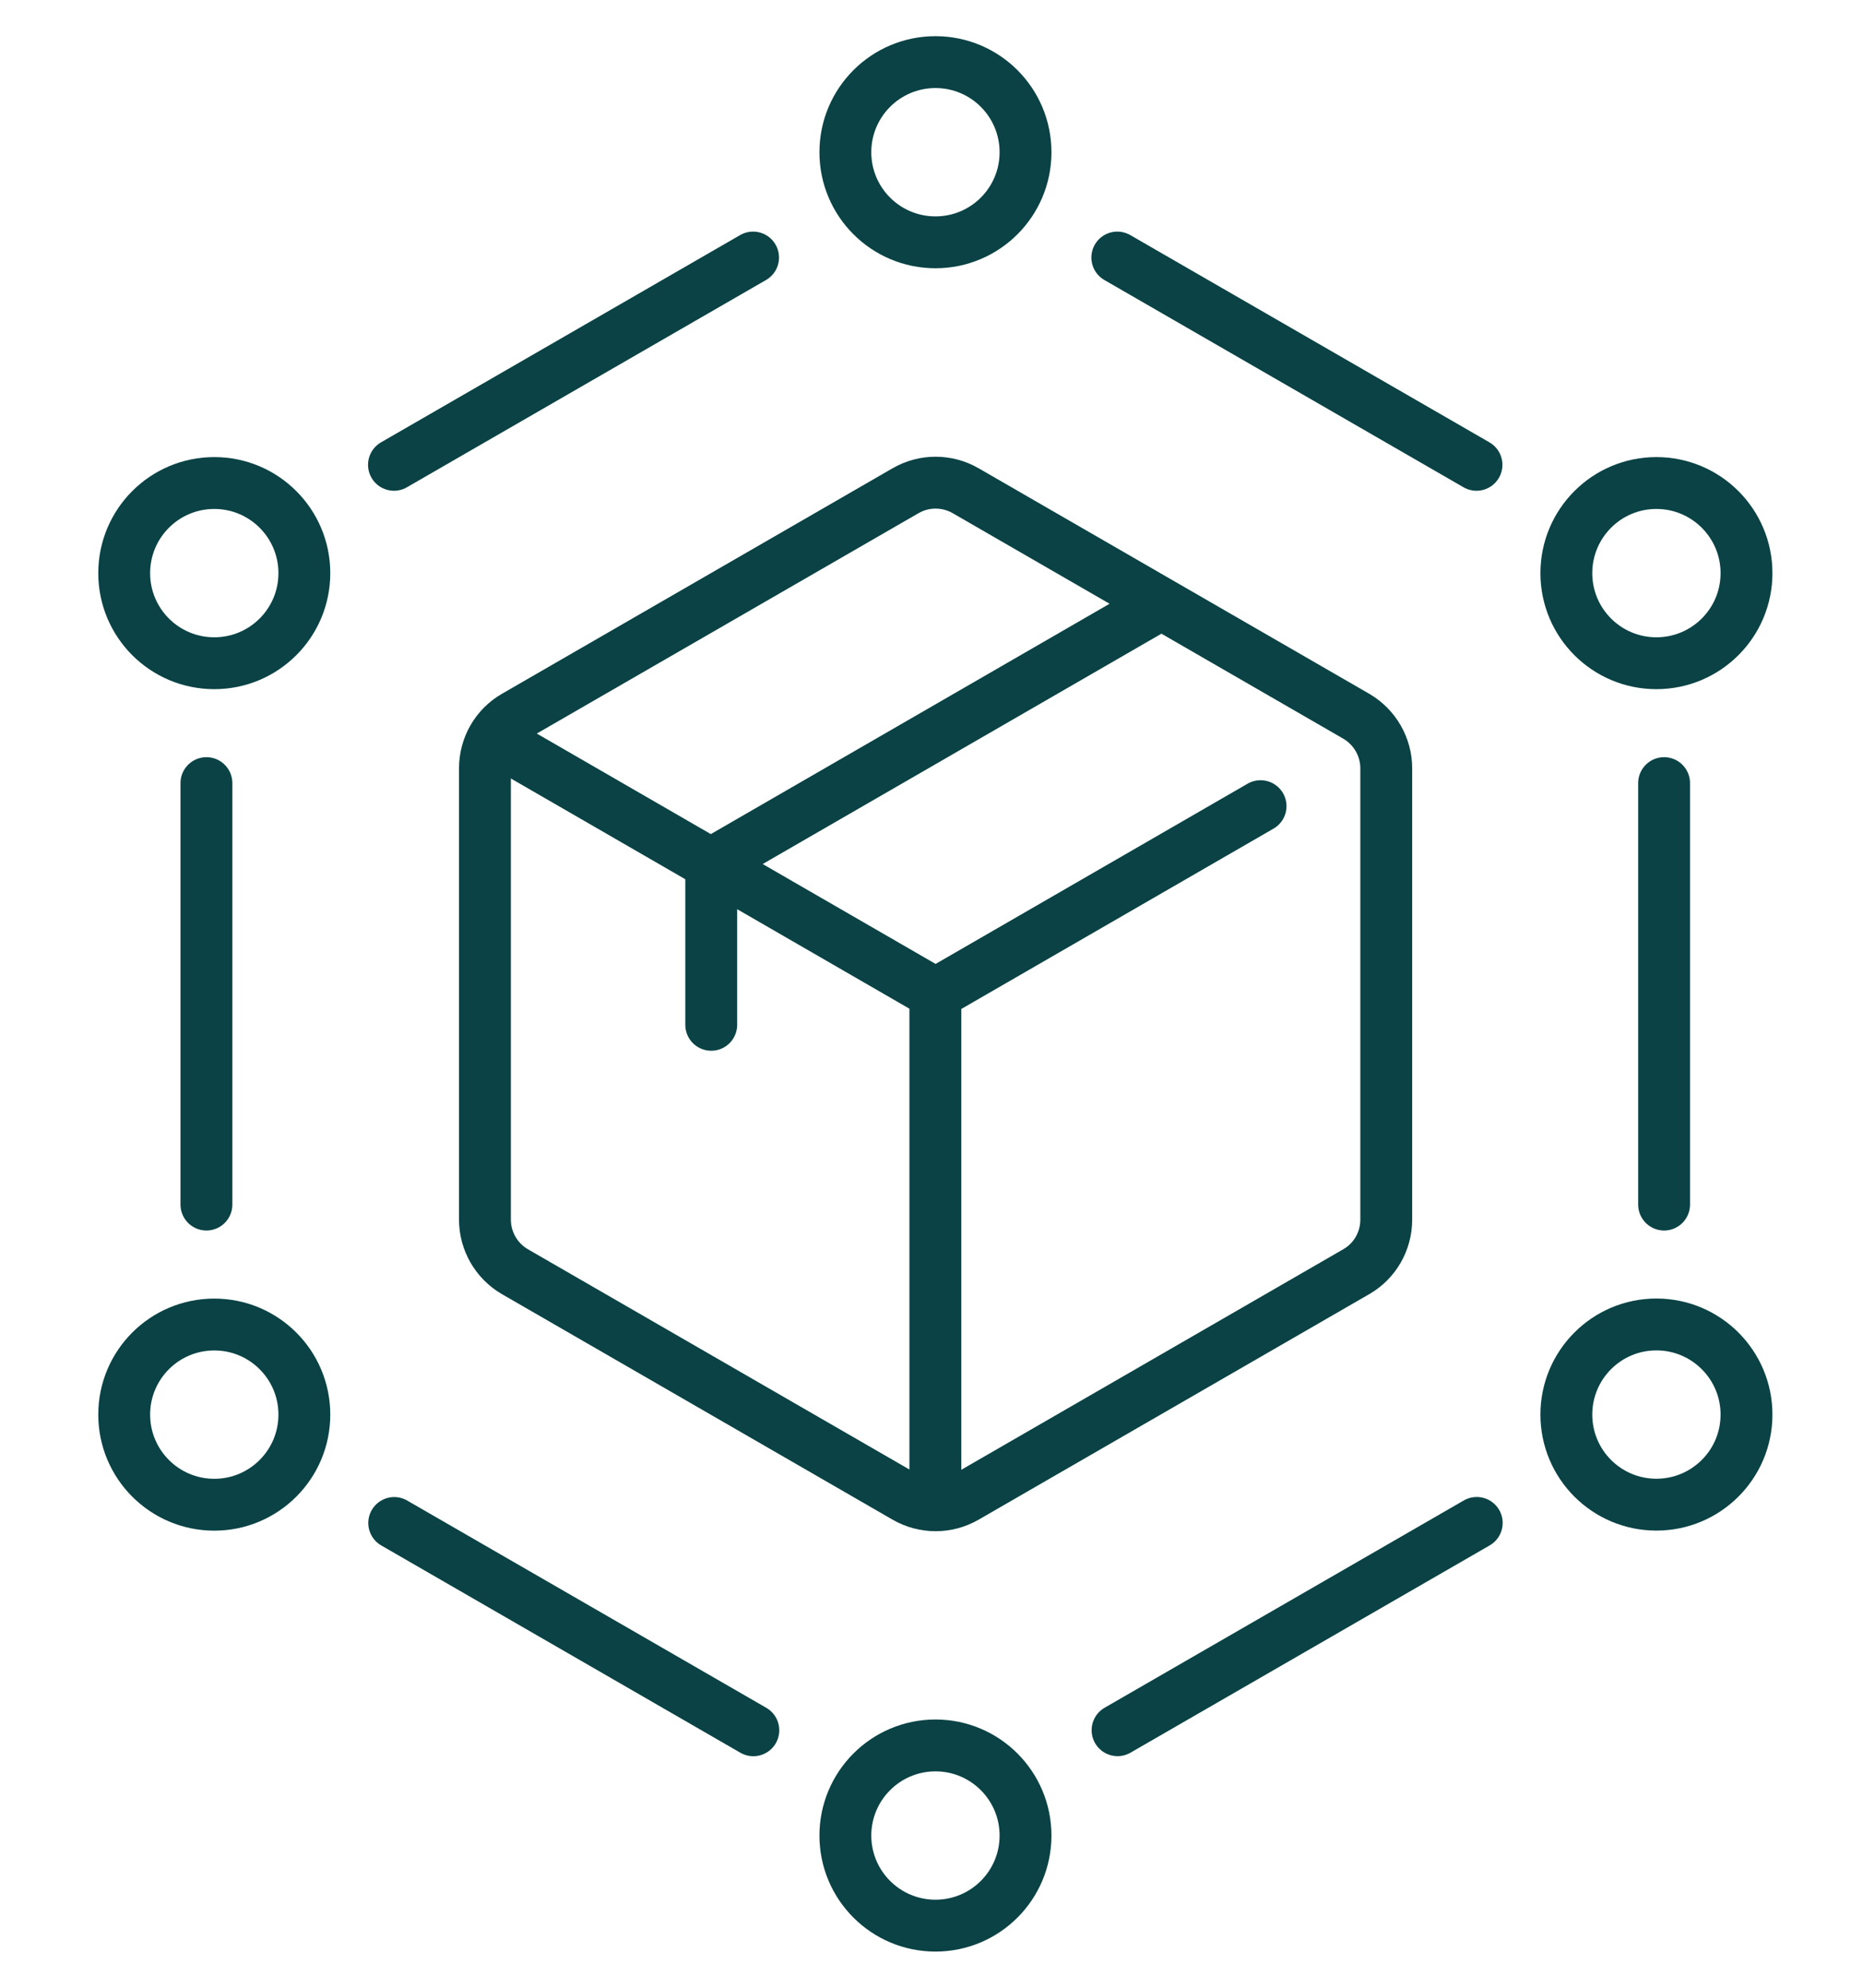
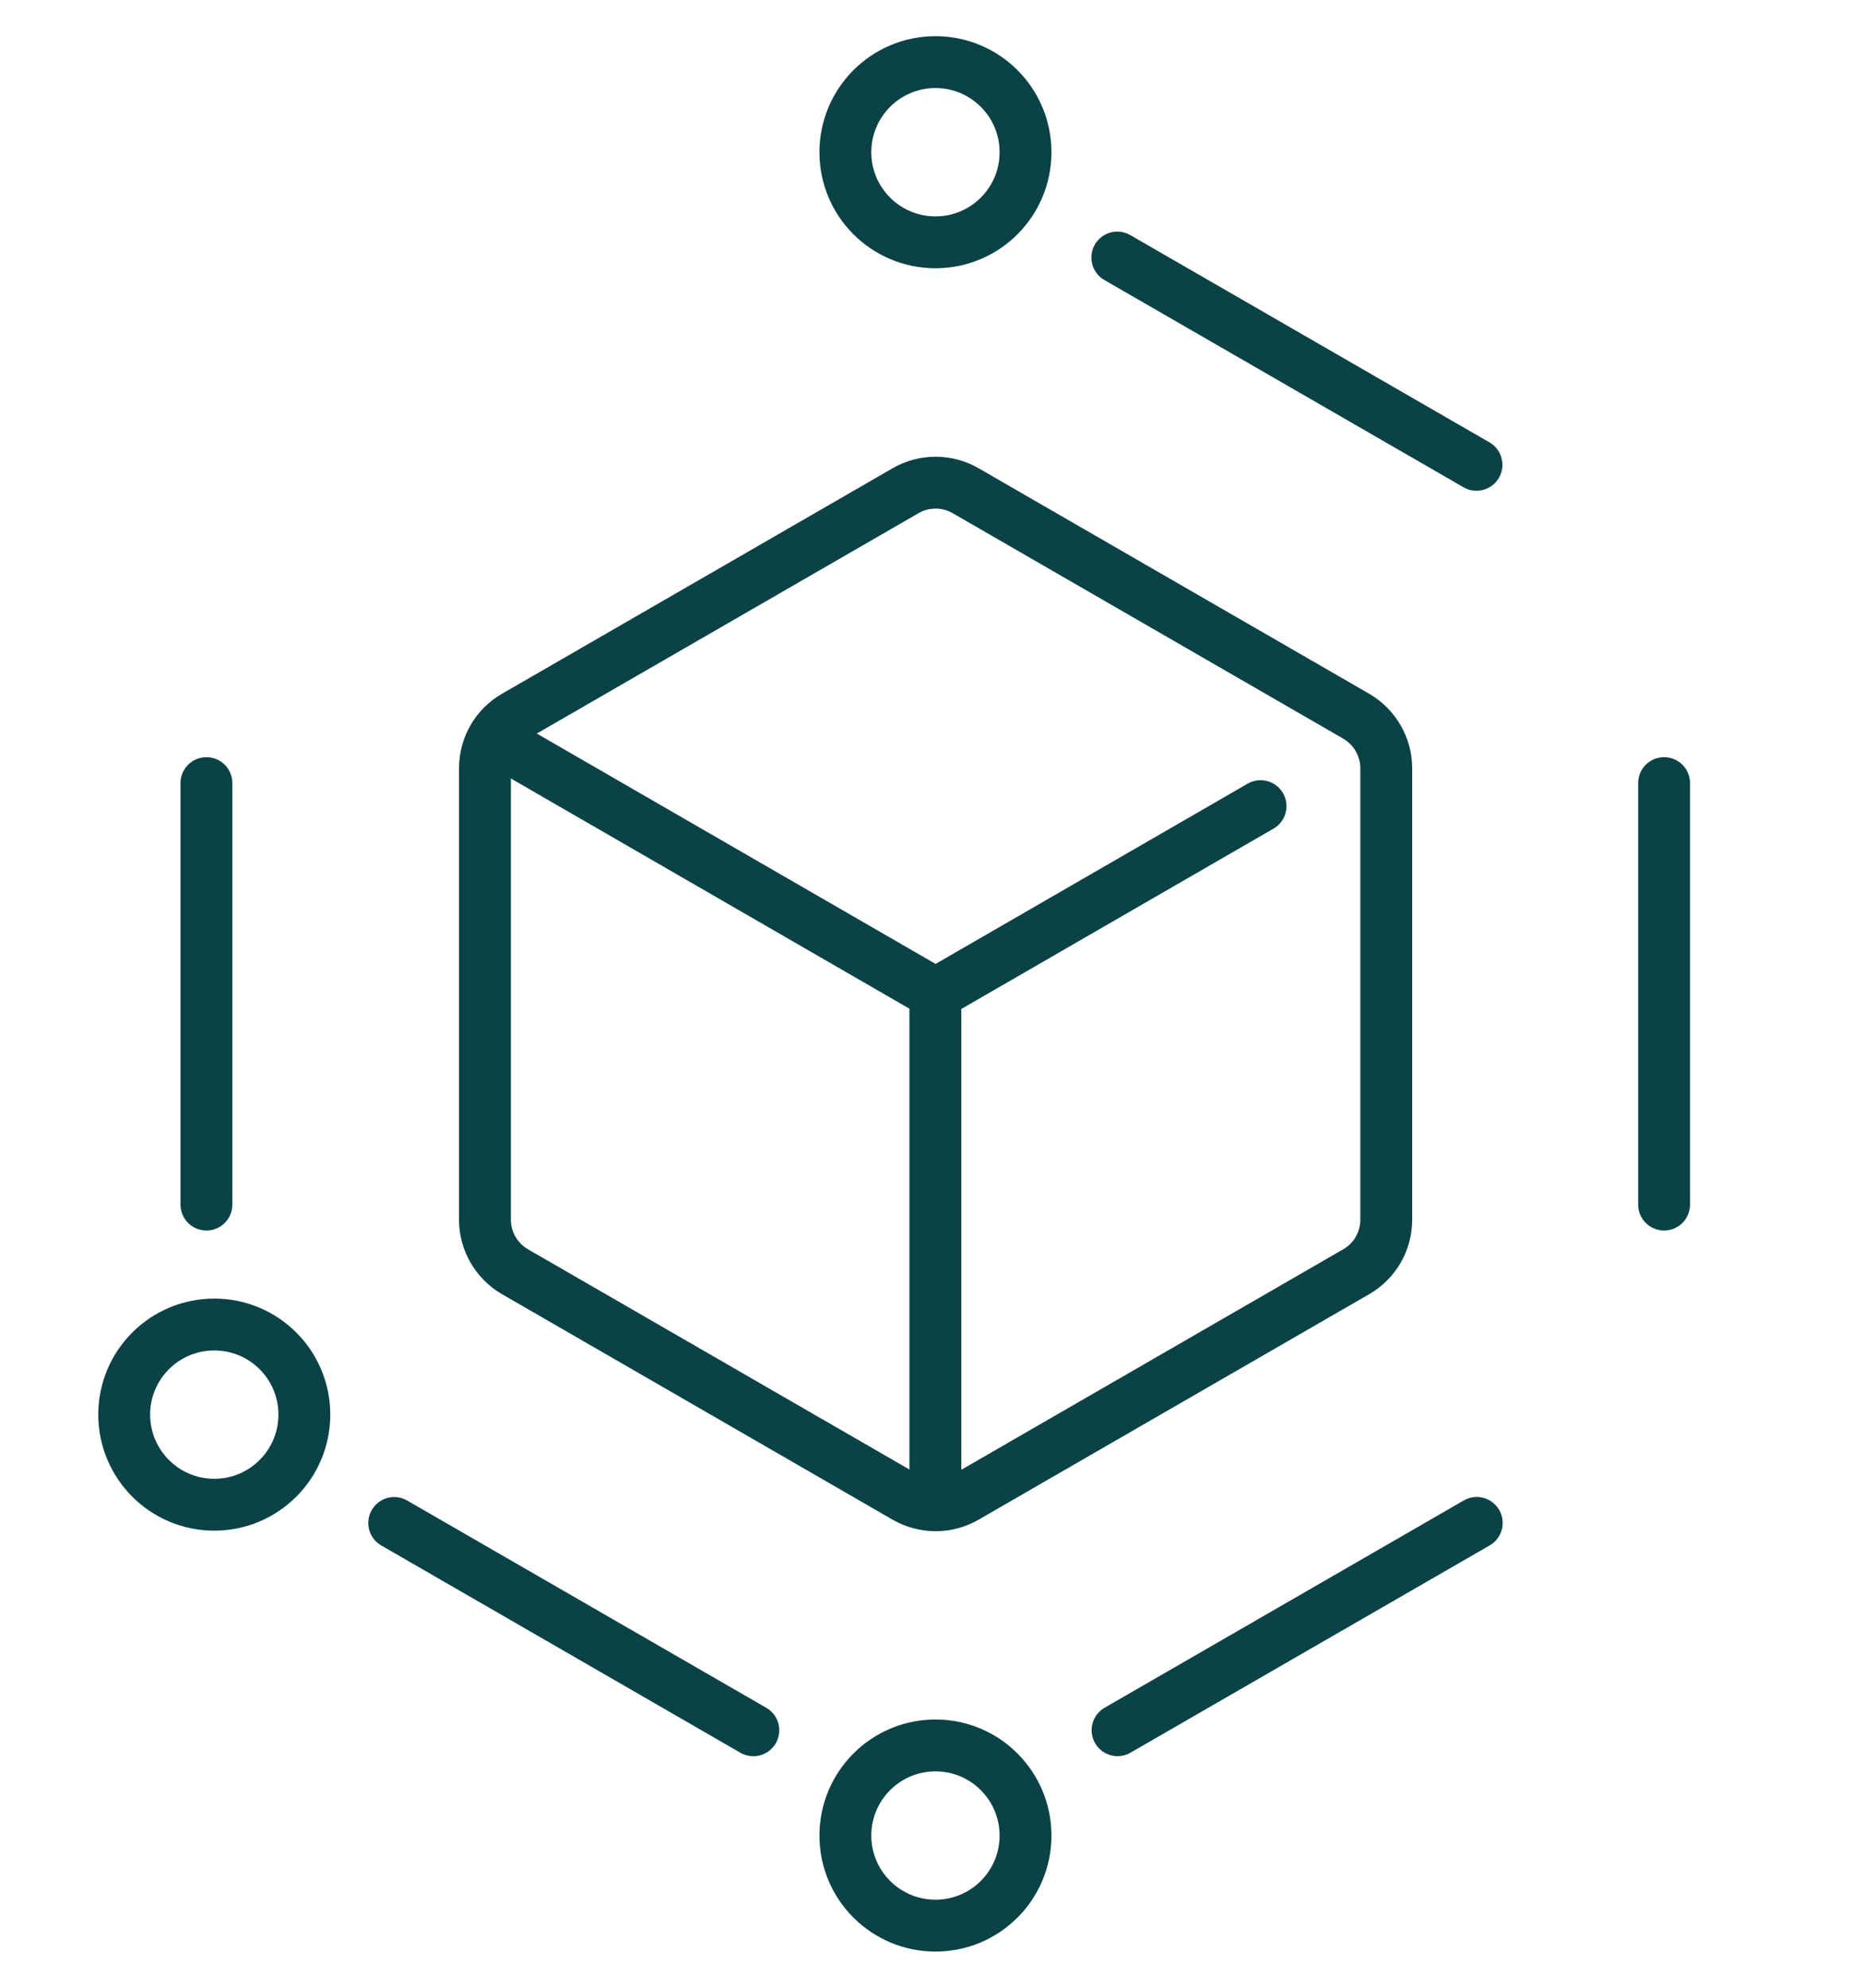
<svg xmlns="http://www.w3.org/2000/svg" width="30" height="32" viewBox="0 0 30 32" fill="none">
  <path d="M14.582 7.9L8.291 11.531C7.991 11.704 7.809 12.023 7.809 12.369V19.634C7.809 19.98 7.994 20.299 8.291 20.472L14.582 24.103C14.882 24.276 15.25 24.276 15.55 24.103L21.841 20.472C22.141 20.299 22.323 19.98 22.323 19.634V12.369C22.323 12.023 22.137 11.704 21.841 11.531L15.55 7.9C15.25 7.727 14.882 7.727 14.582 7.9Z" stroke="#0A4245" stroke-width="0.835" stroke-linecap="round" stroke-linejoin="round" />
  <path d="M8.098 11.976L15.066 16L20.299 12.978" stroke="#0A4245" stroke-width="0.835" stroke-linecap="round" stroke-linejoin="round" />
  <path d="M15.062 24.227V16" stroke="#0A4245" stroke-width="0.835" stroke-linecap="round" stroke-linejoin="round" />
  <path d="M16.514 2.451C16.514 1.649 15.865 1 15.064 1C14.263 1 13.613 1.649 13.613 2.451C13.613 3.252 14.263 3.901 15.064 3.901C15.865 3.901 16.514 3.252 16.514 2.451Z" stroke="#0A4245" stroke-width="0.835" stroke-linecap="round" stroke-linejoin="round" />
-   <path d="M28.124 9.227C28.124 8.426 27.474 7.776 26.673 7.776C25.872 7.776 25.223 8.426 25.223 9.227C25.223 10.028 25.872 10.677 26.673 10.677C27.474 10.677 28.124 10.028 28.124 9.227Z" stroke="#0A4245" stroke-width="0.835" stroke-linecap="round" stroke-linejoin="round" />
-   <path d="M28.124 22.773C28.124 21.972 27.474 21.322 26.673 21.322C25.872 21.322 25.223 21.972 25.223 22.773C25.223 23.574 25.872 24.223 26.673 24.223C27.474 24.223 28.124 23.574 28.124 22.773Z" stroke="#0A4245" stroke-width="0.835" stroke-linecap="round" stroke-linejoin="round" />
  <path d="M16.514 29.55C16.514 28.749 15.865 28.099 15.064 28.099C14.263 28.099 13.613 28.749 13.613 29.55C13.613 30.351 14.263 31 15.064 31C15.865 31 16.514 30.351 16.514 29.55Z" stroke="#0A4245" stroke-width="0.835" stroke-linecap="round" stroke-linejoin="round" />
  <path d="M4.901 22.773C4.901 21.972 4.252 21.323 3.451 21.323C2.649 21.323 2 21.972 2 22.773C2 23.574 2.649 24.224 3.451 24.224C4.252 24.224 4.901 23.574 4.901 22.773Z" stroke="#0A4245" stroke-width="0.835" stroke-linecap="round" stroke-linejoin="round" />
-   <path d="M4.901 9.227C4.901 8.426 4.252 7.776 3.451 7.776C2.649 7.776 2 8.426 2 9.227C2 10.028 2.649 10.677 3.451 10.677C4.252 10.677 4.901 10.028 4.901 9.227Z" stroke="#0A4245" stroke-width="0.835" stroke-linecap="round" stroke-linejoin="round" />
-   <path d="M12.127 4.146L6.344 7.483" stroke="#0A4245" stroke-width="0.835" stroke-linecap="round" stroke-linejoin="round" />
  <path d="M23.776 7.483L17.992 4.146" stroke="#0A4245" stroke-width="0.835" stroke-linecap="round" stroke-linejoin="round" />
  <path d="M26.797 19.392V12.607" stroke="#0A4245" stroke-width="0.835" stroke-linecap="round" stroke-linejoin="round" />
  <path d="M17.996 27.854L23.78 24.517" stroke="#0A4245" stroke-width="0.835" stroke-linecap="round" stroke-linejoin="round" />
  <path d="M6.348 24.518L12.131 27.855" stroke="#0A4245" stroke-width="0.835" stroke-linecap="round" stroke-linejoin="round" />
  <path d="M3.324 12.607V19.392" stroke="#0A4245" stroke-width="0.835" stroke-linecap="round" stroke-linejoin="round" />
-   <path d="M18.693 9.725L11.453 13.906V16.498" stroke="#0A4245" stroke-width="0.835" stroke-linecap="round" stroke-linejoin="round" />
</svg>